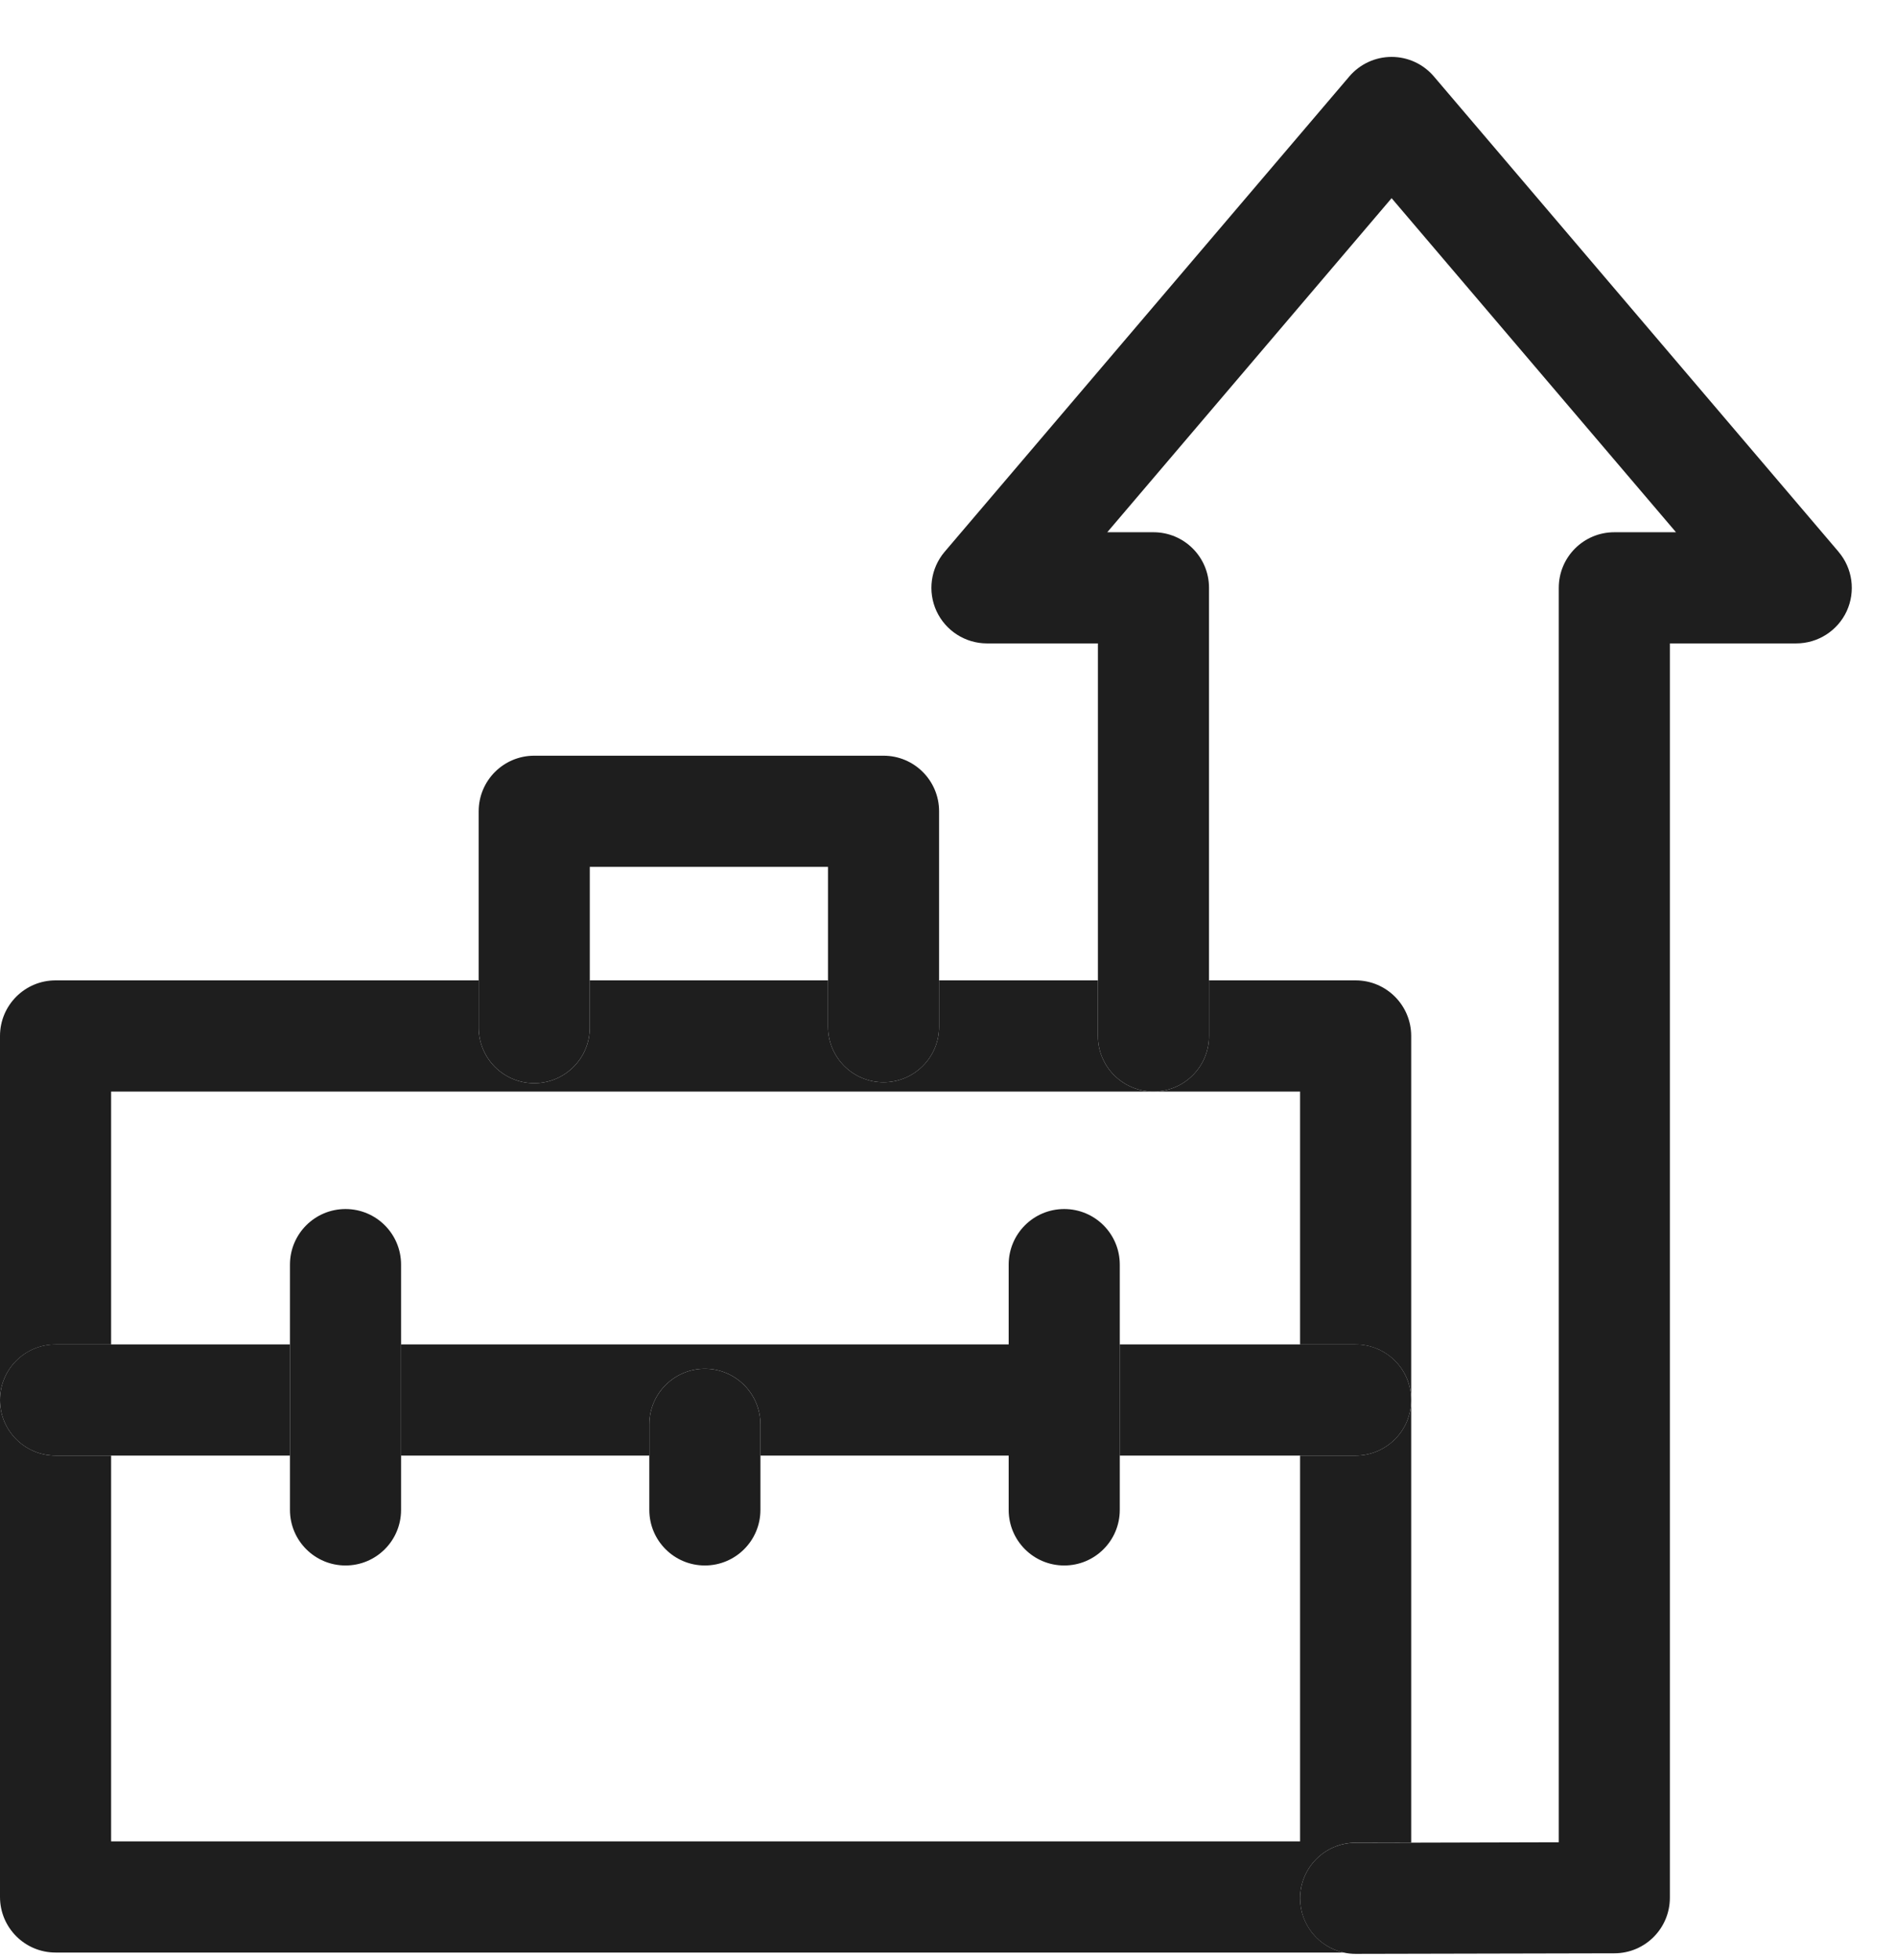
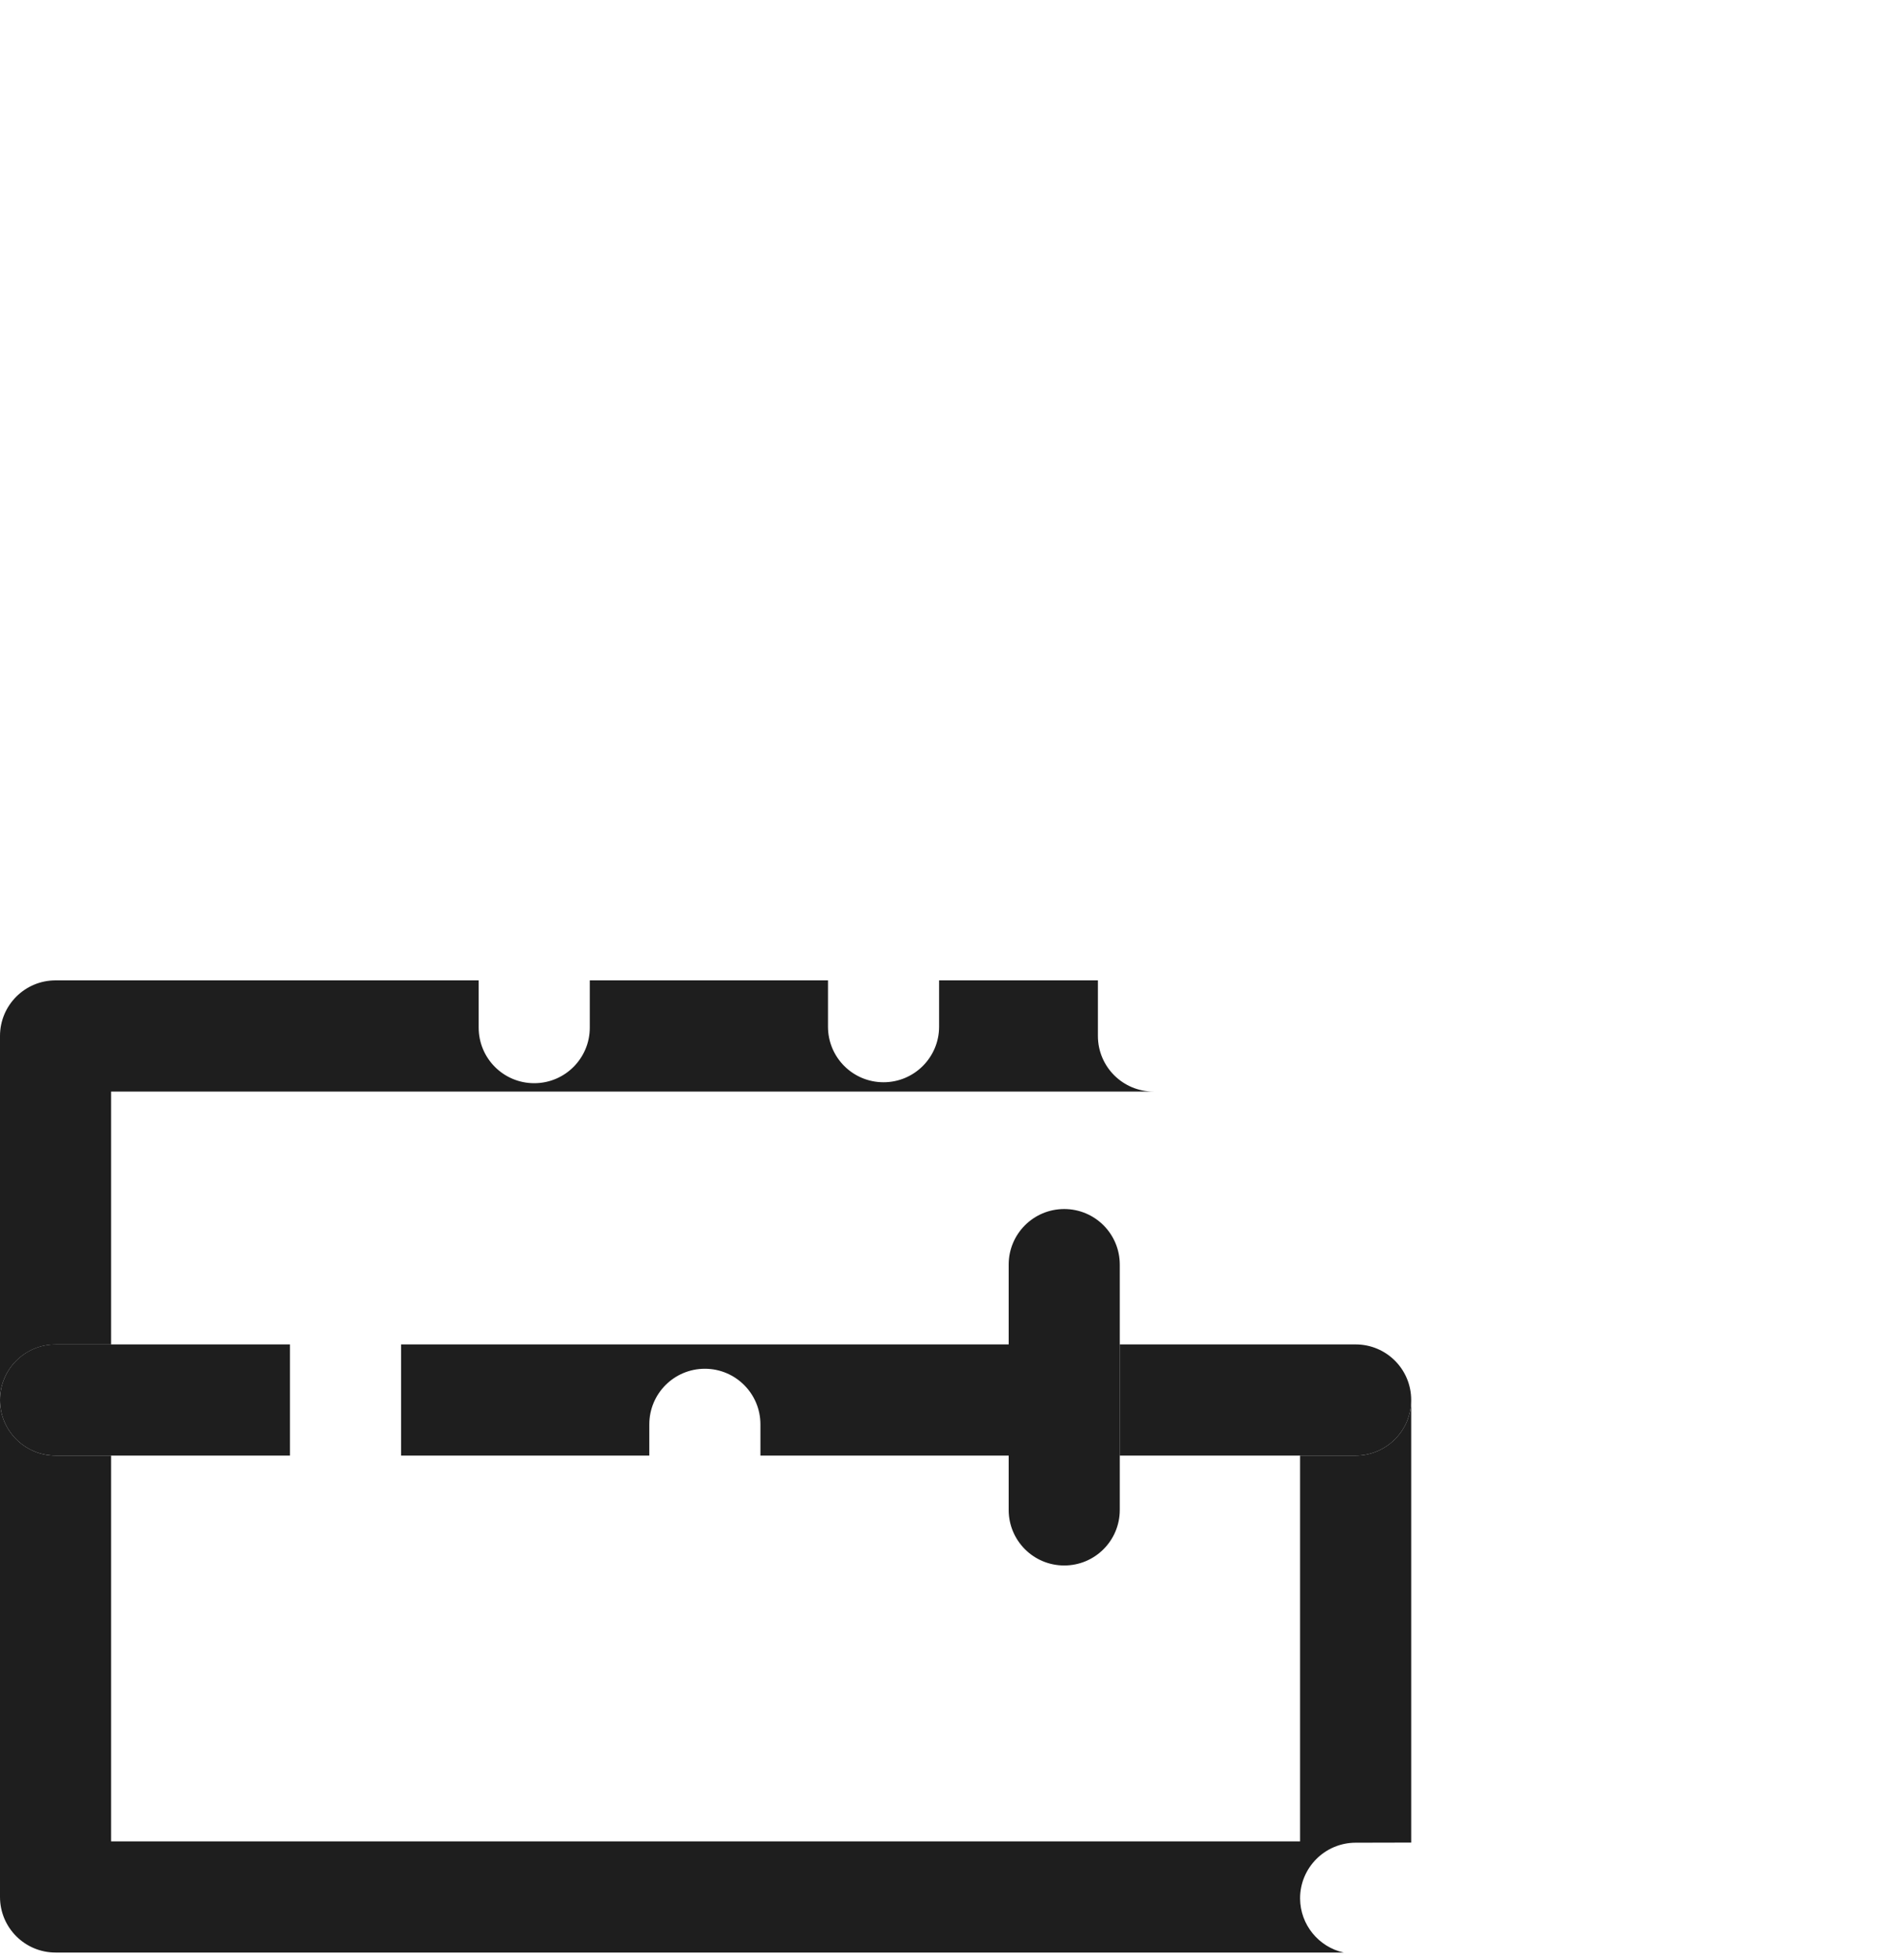
<svg xmlns="http://www.w3.org/2000/svg" width="30" height="31" viewBox="0 0 30 31" fill="none">
  <g clip-path="url(#clip0_321_3530)">
    <path d="M20.571 30.023C20.57 29.537 20.963 29.143 21.448 29.141L22.329 29.139V22.14C22.329 22.625 21.936 23.019 21.45 23.019H20.571V29.12H1.758V23.019H0.879C0.393 23.019 0 22.625 0 22.14V29.999C0 30.484 0.393 30.878 0.879 30.878H21.261C20.867 30.791 20.573 30.441 20.571 30.022V30.023Z" fill="#1E1E1E" />
-     <path d="M20.571 21.262H21.45C21.936 21.262 22.329 21.655 22.329 22.14V16.383C22.329 15.898 21.936 15.504 21.45 15.504H19.13V16.383C19.13 16.869 18.737 17.262 18.251 17.262H20.571V21.262Z" fill="#1E1E1E" />
    <path d="M0.879 21.262H1.758V17.262H18.251C17.766 17.262 17.372 16.869 17.372 16.383V15.504H14.859V16.236C14.859 16.722 14.465 17.115 13.98 17.115C13.494 17.115 13.101 16.722 13.101 16.236V15.504H9.332V16.251C9.332 16.737 8.938 17.13 8.453 17.13C7.967 17.13 7.574 16.737 7.574 16.251V15.504H0.879C0.393 15.504 0 15.898 0 16.383V22.14C0 21.655 0.393 21.262 0.879 21.262Z" fill="#1E1E1E" />
    <path d="M10.274 23.019V22.525C10.274 22.039 10.667 21.646 11.153 21.646C11.638 21.646 12.032 22.039 12.032 22.525V23.019H15.96V21.261H6.346V23.019H10.274Z" fill="#1E1E1E" />
    <path d="M0.879 23.019H4.588V21.261H0.879C0.393 21.261 0 21.654 0 22.14C0 22.626 0.393 23.019 0.879 23.019Z" fill="#1E1E1E" />
    <path d="M21.45 21.261H17.717V23.019H21.45C21.936 23.019 22.329 22.626 22.329 22.14C22.329 21.654 21.936 21.261 21.45 21.261Z" fill="#1E1E1E" />
-     <path d="M5.467 24.757C5.953 24.757 6.346 24.364 6.346 23.878V19.999C6.346 19.513 5.953 19.12 5.467 19.12C4.982 19.12 4.588 19.513 4.588 19.999V23.878C4.588 24.364 4.982 24.757 5.467 24.757Z" fill="#1E1E1E" />
    <path d="M15.96 23.878C15.96 24.364 16.353 24.757 16.839 24.757C17.325 24.757 17.718 24.364 17.718 23.878V19.999C17.718 19.513 17.325 19.12 16.839 19.12C16.353 19.12 15.96 19.513 15.96 19.999V23.878Z" fill="#1E1E1E" />
-     <path d="M11.153 21.646C10.667 21.646 10.274 22.04 10.274 22.525V23.878C10.274 24.364 10.667 24.757 11.153 24.757C11.638 24.757 12.032 24.364 12.032 23.878V22.525C12.032 22.04 11.638 21.646 11.153 21.646Z" fill="#1E1E1E" />
-     <path d="M8.453 17.13C8.938 17.13 9.332 16.736 9.332 16.251V13.709H13.101V16.236C13.101 16.722 13.494 17.115 13.98 17.115C14.465 17.115 14.859 16.722 14.859 16.236V12.83C14.859 12.344 14.465 11.951 13.98 11.951H8.453C7.967 11.951 7.574 12.344 7.574 12.83V16.251C7.574 16.736 7.967 17.13 8.453 17.13Z" fill="#1E1E1E" />
-     <path d="M29.091 8.726L22.688 1.209C22.521 1.013 22.277 0.9 22.019 0.9C21.762 0.9 21.517 1.013 21.35 1.209L14.947 8.726C14.725 8.987 14.675 9.353 14.818 9.664C14.962 9.975 15.274 10.175 15.616 10.175H17.372V16.383C17.372 16.869 17.766 17.262 18.251 17.262C18.737 17.262 19.13 16.869 19.13 16.383V9.296C19.13 8.81 18.737 8.417 18.251 8.417H17.52L22.019 3.134L26.519 8.417H25.543C25.057 8.417 24.664 8.81 24.664 9.296V29.134L22.329 29.14L21.448 29.142C20.962 29.143 20.57 29.537 20.571 30.023C20.572 30.442 20.867 30.792 21.261 30.878C21.322 30.892 21.385 30.899 21.45 30.899H21.452L25.545 30.89C26.03 30.889 26.422 30.496 26.422 30.011V10.175H28.421C28.764 10.175 29.076 9.976 29.22 9.665C29.363 9.354 29.313 8.987 29.091 8.727V8.726Z" fill="#1E1E1E" />
  </g>
  <defs>
    <clipPath id="clip0_321_3530">
      <rect width="29.301" height="30" fill="white" transform="translate(0 0.9)" />
    </clipPath>
  </defs>
</svg>